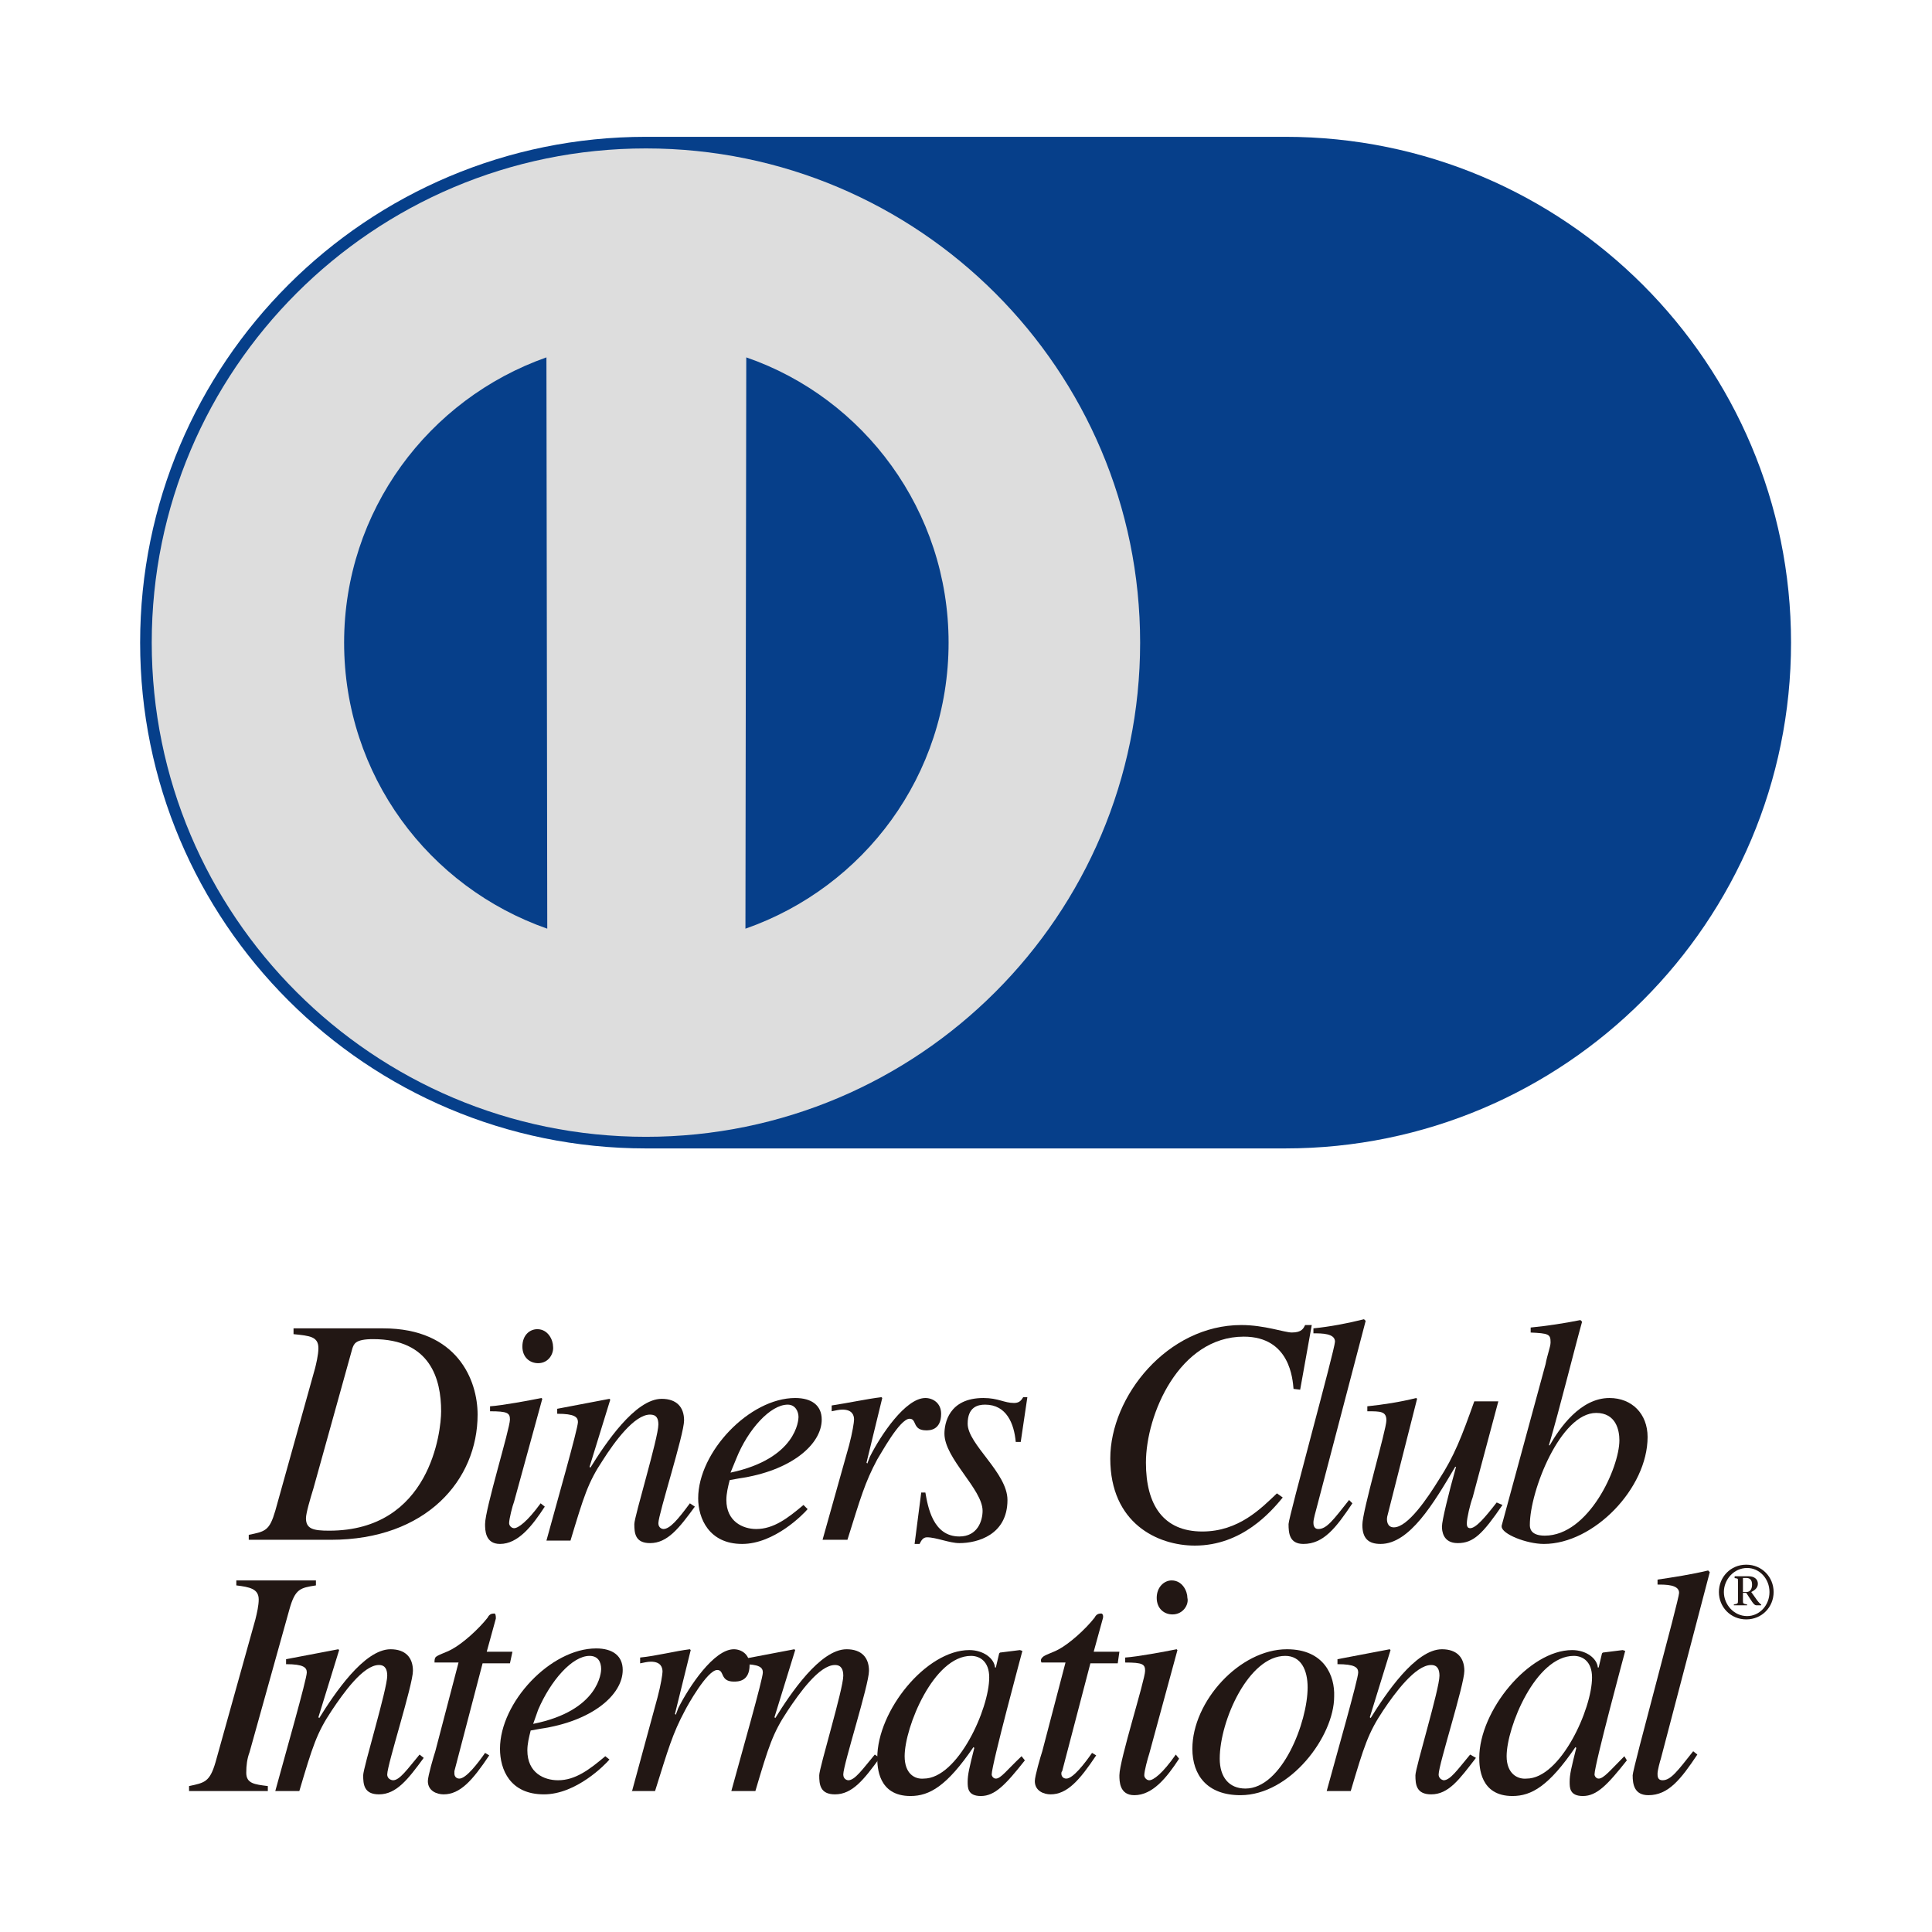
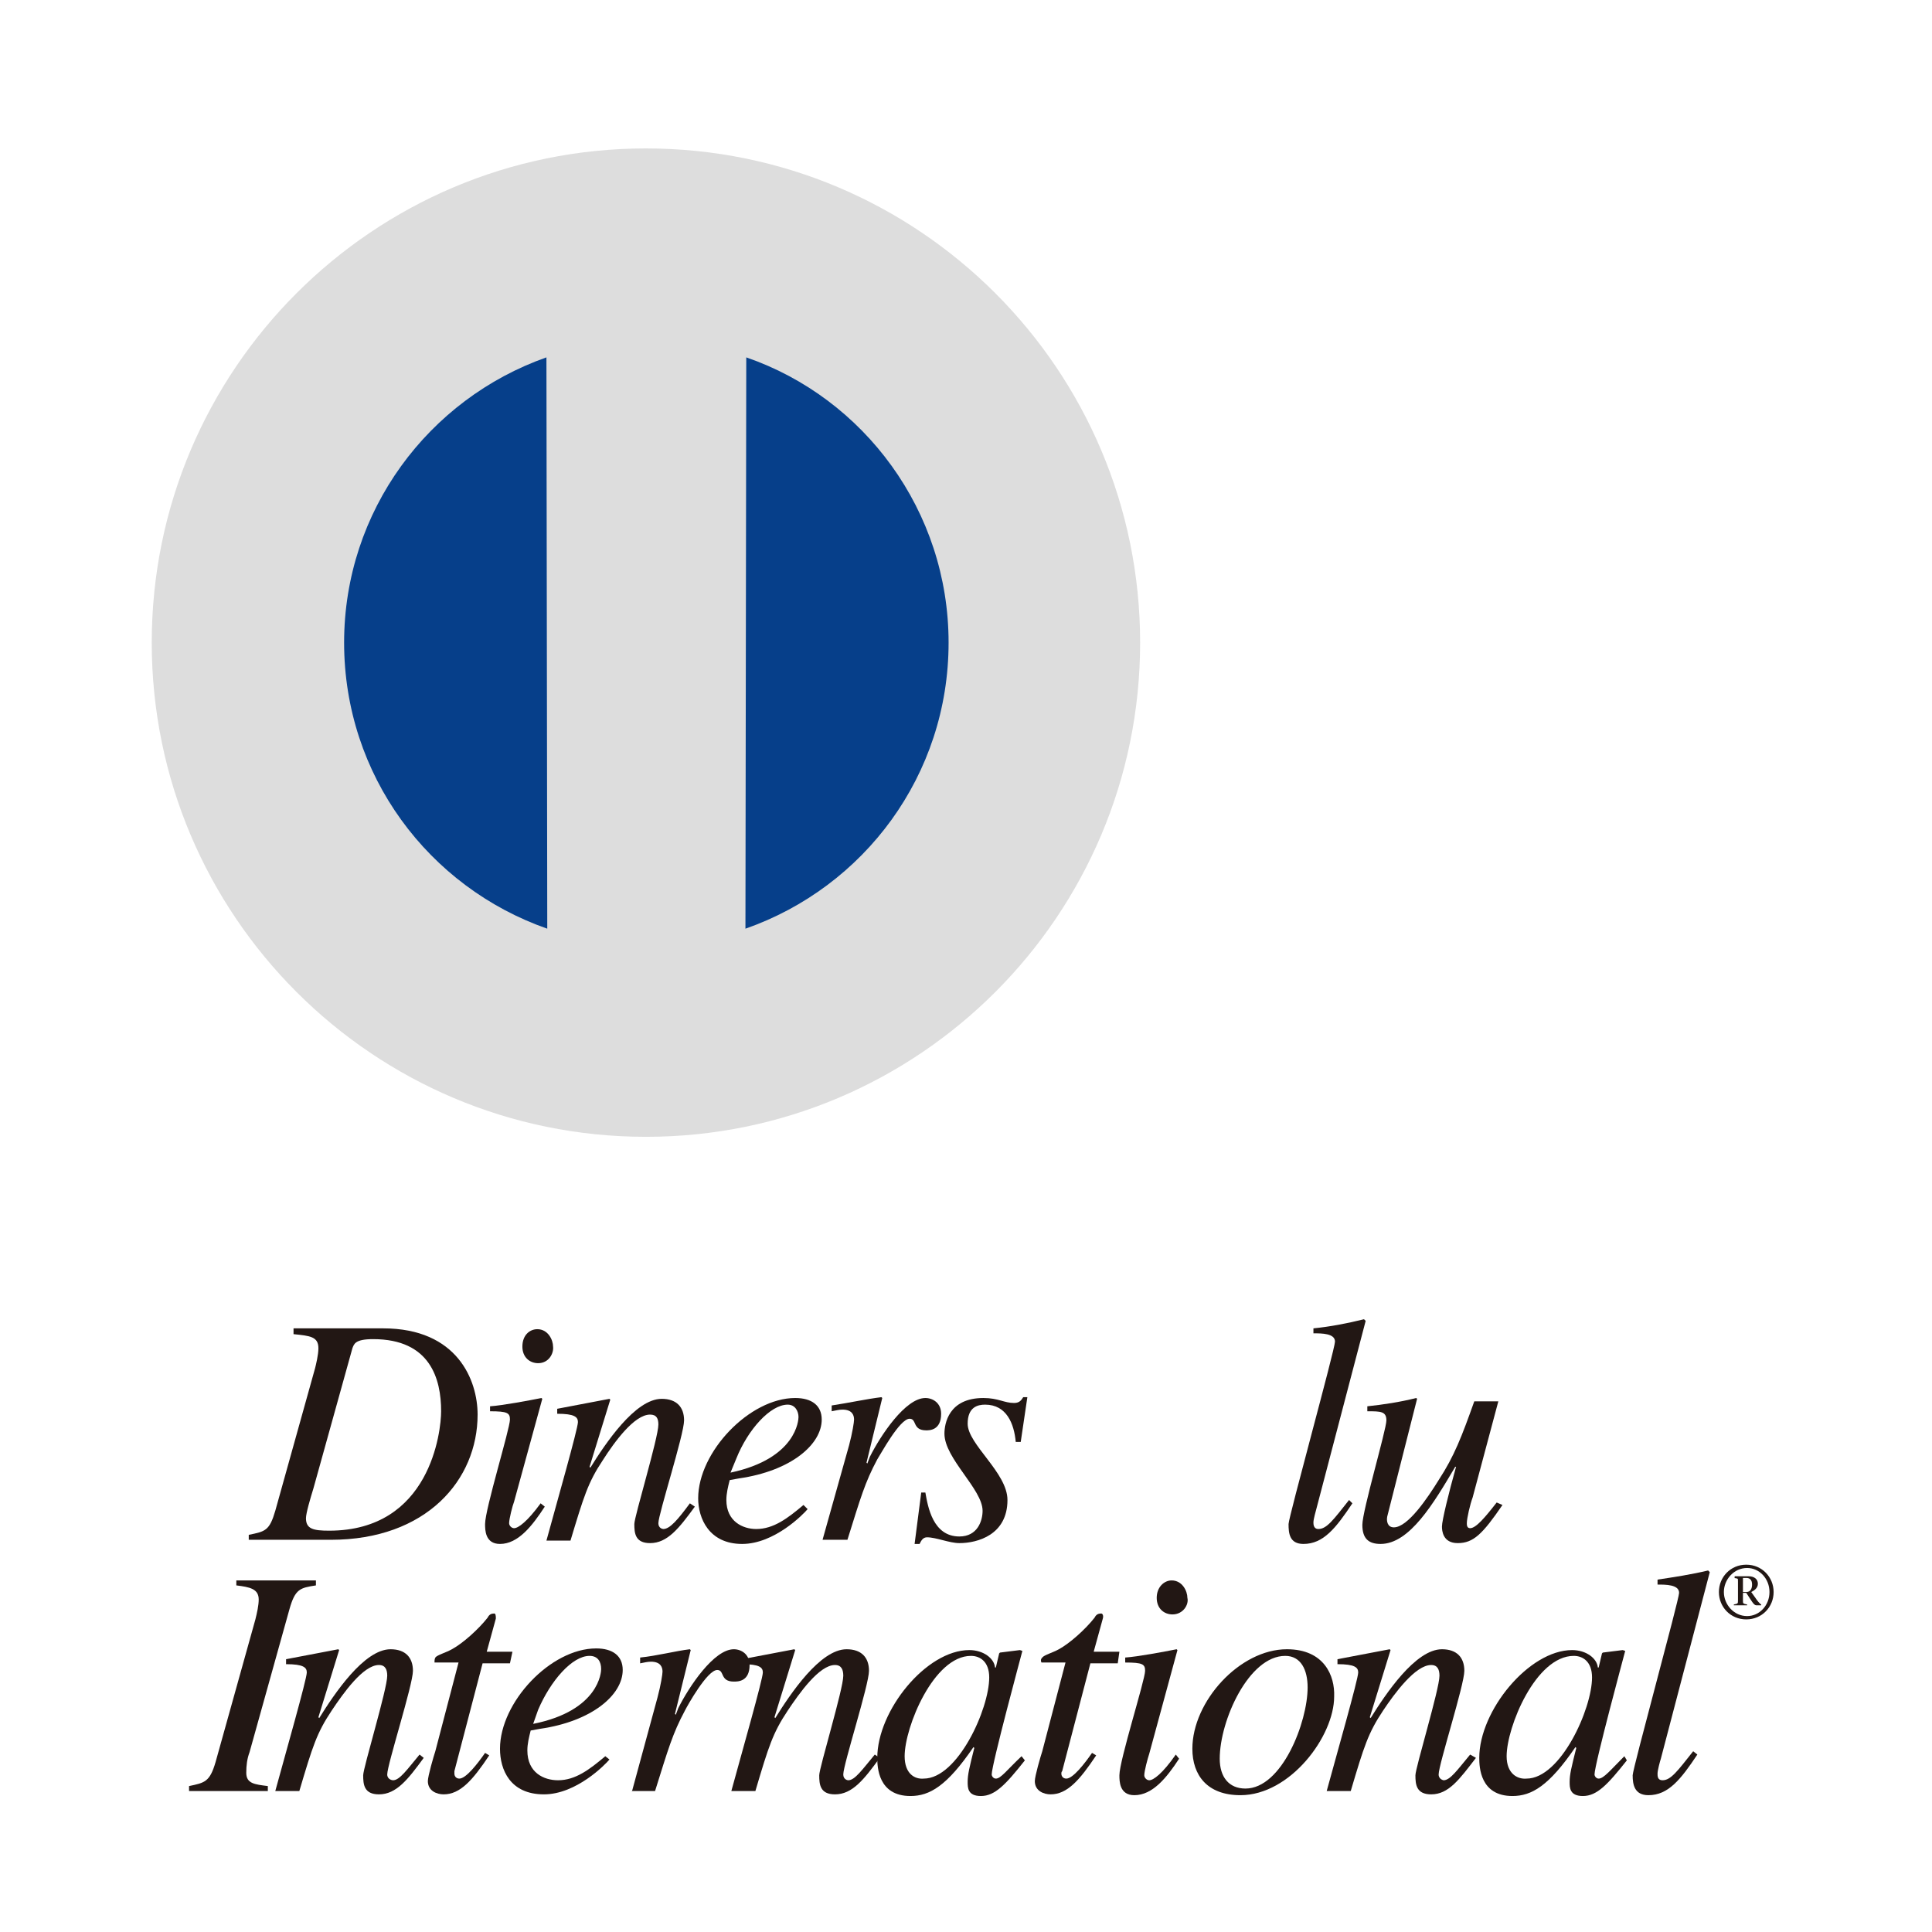
<svg xmlns="http://www.w3.org/2000/svg" version="1.1" id="レイヤー_1" x="0px" y="0px" width="233px" height="233px" viewBox="0 0 233 233" style="enable-background:new 0 0 233 233;" xml:space="preserve">
  <style type="text/css">
	.st0{fill:#063F8A;}
	.st1{fill:#DDDDDD;}
	.st2{fill:#221714;}
</style>
  <g>
-     <path class="st0" d="M155,138.5c33.7,0,61-27.3,61-61c0-33.7-27.3-61-61-61H77.9c-33.7,0-61,27.3-61,61c0,33.7,27.3,61,61,61H155z" />
    <path class="st1" d="M77.9,137.1c32.9,0,59.6-26.7,59.6-59.6c0-32.9-26.7-59.6-59.6-59.6c-32.9,0-59.6,26.7-59.6,59.6   C18.3,110.4,45,137.1,77.9,137.1" />
    <path class="st0" d="M65.9,43.1c-14.2,5-24.4,18.5-24.4,34.4c0,16,10.2,29.5,24.5,34.5L65.9,43.1z" />
    <path class="st0" d="M114.4,77.5c0,16-10.2,29.5-24.5,34.5L90,43.1C104.2,48,114.4,61.6,114.4,77.5" />
    <path class="st2" d="M42.5,162.6c0.2-0.5,0.3-1.1,2.5-1.1c6.9,0,8.2,4.8,8.2,8.7c0,2.4-1.3,14.4-13.5,14.4c-1.9,0-2.8-0.2-2.8-1.5   c0-0.6,0.5-2.3,0.9-3.6L42.5,162.6z M35.4,160.9c2,0.2,3,0.3,3,1.7c0,0.8-0.3,2-0.4,2.4l-4.8,17.2c-0.7,2.4-1.2,2.5-3.2,2.9v0.6   h9.9c11.5,0,17.7-7.2,17.7-15.1c0-4.1-2.4-10.4-11.4-10.4H35.4V160.9z" />
    <path class="st2" d="M65.7,181.7c-1.5,2.3-3.2,4.5-5.4,4.5c-1.8,0-1.8-1.7-1.8-2.4c0-1.8,3-11.5,3-12.6c0-0.8-0.3-1-2.4-1v-0.6   c1.5-0.1,4.7-0.7,6.2-1l0.1,0.1L62,181.1c-0.2,0.5-0.6,2.1-0.6,2.6c0,0.3,0.3,0.6,0.6,0.6c0.5,0,1.6-0.8,3.2-3L65.7,181.7z    M64.9,164.4c-1,0-1.9-0.7-1.9-2c0-1.4,0.9-2.1,1.8-2.1c1.3,0,1.9,1.3,1.9,2.1C66.8,163.2,66.2,164.4,64.9,164.4" />
    <path class="st2" d="M83.8,181.7c-1.9,2.6-3.3,4.4-5.4,4.4c-1.8,0-1.9-1.2-1.9-2.3c0-0.9,2.9-10.4,2.9-12c0-0.7-0.2-1.2-1-1.2   c-1.9,0-4.3,3.3-5.7,5.5c-1.8,2.7-2.3,4.4-3.9,9.7h-2.9c1.2-4.4,3.8-13.5,3.8-14.3c0-0.6-0.4-1-2.5-1v-0.6c2.1-0.4,4.2-0.8,6.3-1.2   l0.1,0.1l-2.5,8.1l0.1,0.1c1.8-2.9,5.4-8.3,8.6-8.3c1.8,0,2.7,1,2.7,2.6c0,1.7-3.1,11.3-3.1,12.4c0,0.6,0.5,0.7,0.6,0.7   c0.8,0,1.8-1.2,3.2-3.1L83.8,181.7z" />
    <path class="st2" d="M88.8,175.9c1.4-3.5,4.1-6.5,6.2-6.5c0.9,0,1.3,0.8,1.3,1.5c0,0.3-0.2,5-8.2,6.7L88.8,175.9z M96.9,181.5   c-1.9,1.6-3.6,2.9-5.7,2.9c-1.6,0-3.6-0.9-3.6-3.5c0-0.8,0.2-1.6,0.4-2.4l1.1-0.2c6.3-0.9,10-4.1,10-7.1c0-1.7-1.2-2.6-3.2-2.6   c-5.5,0-11.7,6.5-11.7,12.1c0,2.4,1.3,5.5,5.3,5.5c3.9,0,7.4-3.6,7.9-4.2L96.9,181.5z" />
    <path class="st2" d="M99.2,185.7l3.2-11.4c0.4-1.5,0.6-2.8,0.6-3.1c0-0.5-0.2-1.2-1.4-1.2c-0.4,0-0.8,0.1-1.3,0.2v-0.7   c2-0.3,4.3-0.8,6-1l0.1,0.1l-1.9,7.8l0.1,0.1l0.3-0.8c1.3-2.6,4.3-7.1,6.7-7.1c0.9,0,1.9,0.6,1.9,1.9c0,2-1.4,2-1.8,2   c-1.7,0-1.1-1.4-2-1.4c-1.2,0-3.5,4.3-3.9,4.9c-1.5,2.8-2,4.6-3.6,9.7H99.2z" />
    <path class="st2" d="M111.6,180c0.3,1.7,0.9,5.3,4.1,5.3c2.2,0,2.8-1.9,2.8-3.1c0-2.6-4.6-6.3-4.6-9.3c0-1.2,0.5-4.3,4.7-4.3   c1.8,0,2.5,0.6,3.7,0.6c0.7,0,0.9-0.4,1.1-0.7h0.5l-0.8,5.4h-0.6c-0.2-2.2-1.1-4.5-3.7-4.5c-0.9,0-2.1,0.3-2.1,2.3   c0,2.5,4.8,5.9,4.8,9.2c0,4.2-3.6,5.2-5.8,5.2c-1.2,0-2.8-0.7-3.9-0.7c-0.5,0-0.7,0.4-0.9,0.8h-0.6l0.8-6.2H111.6z" />
-     <path class="st2" d="M156,167.5c-0.1-1.1-0.4-6.3-6-6.3c-7.8,0-11.8,9.4-11.8,15.2c0,5.1,2.1,8.3,6.8,8.3c4.4,0,7.1-2.8,9-4.6   l0.7,0.5c-1.4,1.7-4.9,5.8-10.6,5.8c-4.5,0-10.2-2.7-10.2-10.5c0-7.5,6.9-16.1,15.8-16.1c2.8,0,5.2,0.9,6.1,0.9   c1.2,0,1.4-0.5,1.6-0.9h0.8l-1.4,7.8L156,167.5z" />
    <path class="st2" d="M163.1,181.3c-2,3-3.5,4.9-5.9,4.9c-1.7,0-1.8-1.3-1.8-2.4c0-0.8,5.6-21.1,5.6-22c0-1-1.6-1-2.6-1v-0.6   c2-0.2,4.1-0.6,6.1-1.1l0.2,0.2l-5.9,22.5c-0.1,0.4-0.4,1.4-0.4,1.8c0,0.2,0,0.8,0.6,0.8c1,0,1.8-1.1,3.7-3.5L163.1,181.3z" />
    <path class="st2" d="M181.2,181.5c-2.4,3.5-3.5,4.6-5.4,4.6c-1.8,0-1.9-1.5-1.9-2c0-0.7,0.8-4,1.7-7.2h-0.1c-2.6,4.4-5.5,9.3-9,9.3   c-1.4,0-2.2-0.6-2.2-2.3c0-1.7,2.9-11.5,2.9-12.6c0-1.1-0.7-1.1-2.3-1.1v-0.6c1.9-0.2,3.9-0.5,5.9-1l0.1,0.1l-3.6,14.2   c-0.1,0.5,0,1.3,0.8,1.3c1.7,0,4.1-3.6,5.4-5.7c1.9-2.9,2.8-5.3,4.3-9.5h2.9l-3.1,11.6c-0.3,0.8-0.7,2.5-0.7,3.1   c0,0.2,0,0.6,0.4,0.6c0.7,0,1.8-1.3,3.2-3.1L181.2,181.5z" />
-     <path class="st2" d="M195.3,173.7c0,3.3-3.7,11.5-9,11.5c-1.8,0-1.8-1-1.8-1.3c0-4.1,3.7-13.5,8-13.5   C194.9,170.4,195.3,172.5,195.3,173.7 M184.5,160.7c2.3,0.1,2.5,0.2,2.5,1.2c0,0.5-0.4,1.5-0.6,2.6l-5.3,19.5v0.1   c0,0.9,3,2.1,5.1,2.1c6,0,12.5-6.7,12.5-12.9c0-2.8-1.9-4.7-4.6-4.7c-3.5,0-6,3.6-7.2,5.7l-0.1,0c1.3-4.4,3.1-11.7,4-14.9l-0.2-0.2   c-2,0.4-4,0.7-6,0.9V160.7z" />
    <path class="st2" d="M22.8,215.4c1.9-0.4,2.5-0.5,3.2-2.9l4.8-17.2c0.2-0.8,0.4-1.7,0.4-2.4c0-1.3-1.1-1.5-2.7-1.7v-0.6h9.6v0.6   c-1.9,0.3-2.5,0.4-3.2,2.9l-4.8,17.2c-0.3,0.8-0.4,1.6-0.4,2.5c0,1.3,1,1.4,2.6,1.6v0.6h-9.5V215.4z" />
    <path class="st2" d="M51.1,212c-1.9,2.6-3.3,4.4-5.4,4.4c-1.8,0-1.9-1.2-1.9-2.3c0-0.9,2.9-10.4,2.9-12c0-0.7-0.2-1.3-1-1.3   c-1.9,0-4.3,3.4-5.7,5.5c-1.8,2.7-2.3,4.3-3.9,9.7h-2.9c1.2-4.4,3.8-13.5,3.8-14.3c0-0.6-0.4-1-2.5-1v-0.6c2.1-0.4,4.2-0.8,6.3-1.2   l0.1,0.1l-2.5,8.1l0.1,0.1c1.8-2.9,5.4-8.3,8.6-8.3c1.8,0,2.7,1,2.7,2.6c0,1.7-3.1,11.3-3.1,12.5c0,0.6,0.6,0.7,0.7,0.7   c0.8,0,1.7-1.3,3.2-3.1L51.1,212z" />
    <path class="st2" d="M61.5,200.6h-3.3l-3.4,13c0,0.1,0,0.2,0,0.3c0,0.3,0.2,0.6,0.6,0.6c0.8,0,2.2-1.8,3.1-3.1l0.5,0.3   c-2,3-3.5,4.7-5.5,4.7c-0.8,0-1.9-0.4-1.9-1.6c0-0.6,0.7-3,0.9-3.6l2.8-10.7h-2.9c0-0.2,0-0.4,0.1-0.6c0.2-0.3,1.3-0.6,2-1   c1.3-0.7,3.2-2.4,4.3-3.8c0.1-0.2,0.3-0.5,0.7-0.5c0.3-0.1,0.3,0.3,0.3,0.6l-1.1,4h3.1L61.5,200.6z" />
    <path class="st2" d="M64.9,206.2c1.5-3.5,4.1-6.5,6.2-6.5c1,0,1.4,0.7,1.4,1.6c0,0.3-0.2,5-8.2,6.6L64.9,206.2z M73,211.8   c-1.9,1.6-3.6,2.9-5.7,2.9c-1.7,0-3.7-0.9-3.7-3.6c0-0.8,0.2-1.6,0.4-2.4l1.1-0.2c6.3-0.9,10-4.1,10-7.1c0-1.7-1.2-2.6-3.2-2.6   c-5.5,0-11.6,6.5-11.6,12.1c0,2.5,1.2,5.5,5.3,5.5c3.9,0,7.4-3.6,7.9-4.2L73,211.8z" />
    <path class="st2" d="M76.2,216.1l3.1-11.4c0.4-1.5,0.6-2.8,0.6-3.1c0-0.5-0.2-1.2-1.4-1.2c-0.4,0-0.8,0.1-1.3,0.2v-0.7   c2-0.2,4.3-0.8,6-1l0.1,0.1l-1.9,7.7l0.1,0.1l0.3-0.8c1.3-2.6,4.3-7.1,6.7-7.1c0.9,0,1.9,0.6,1.9,1.9c0,2-1.4,2-1.9,2   c-1.7,0-1.1-1.4-2-1.4c-1.2,0-3.6,4.3-3.9,4.9c-1.5,2.8-2,4.6-3.6,9.7H76.2z" />
    <path class="st2" d="M106.1,212c-1.9,2.6-3.3,4.4-5.4,4.4c-1.8,0-1.9-1.2-1.9-2.3c0-0.9,2.9-10.4,2.9-12c0-0.7-0.2-1.3-1-1.3   c-1.9,0-4.3,3.4-5.7,5.5c-1.8,2.7-2.3,4.3-3.9,9.7h-2.9c1.2-4.4,3.8-13.5,3.8-14.3c0-0.6-0.4-1-2.5-1v-0.6c2.1-0.4,4.2-0.8,6.3-1.2   l0.1,0.1l-2.5,8.1l0.1,0.1c1.8-2.9,5.4-8.3,8.6-8.3c1.8,0,2.7,1,2.7,2.6c0,1.7-3.1,11.3-3.1,12.5c0,0.6,0.5,0.7,0.6,0.7   c0.8,0,1.7-1.3,3.2-3.1L106.1,212z" />
    <path class="st2" d="M109.1,211.8c0-3.5,3.5-12.1,8-12.1c1.1,0,2.2,0.7,2.2,2.6c0,3.8-3.8,12.2-7.9,12.2   C110.3,214.6,109.1,213.9,109.1,211.8 M123.2,211.8c-1.8,1.7-2.5,2.7-3.1,2.7c-0.3,0-0.5-0.3-0.5-0.5c0-1.2,3.6-14.5,3.7-14.9   l-0.3-0.1l-2.4,0.3l-0.1,0.1l-0.4,1.7H120c-0.1-1.1-1.4-2.1-3.1-2.1c-5.2,0-11.1,7.3-11.1,13c0,1.1,0.1,4.6,4,4.6   c2.3,0,4.4-1.2,7.6-5.9l0.1,0.1c-0.6,2.4-0.8,3.2-0.8,4.1c0,0.7,0,1.7,1.6,1.7c1.7,0,3-1.4,5.3-4.3L123.2,211.8z" />
    <path class="st2" d="M134.8,200.6h-3.3l-3.4,13c-0.1,0.1-0.1,0.2-0.1,0.3c0,0.3,0.2,0.6,0.6,0.6c0.8,0,2.2-1.8,3.1-3.1l0.5,0.3   c-2,3-3.5,4.7-5.5,4.7c-0.8,0-1.9-0.4-1.9-1.6c0-0.6,0.7-3,0.9-3.6l2.8-10.7h-2.9c-0.1-0.2-0.1-0.4,0.1-0.6c0.2-0.3,1.3-0.6,2-1   c1.3-0.7,3.2-2.4,4.3-3.8c0.1-0.2,0.3-0.5,0.7-0.5c0.3-0.1,0.4,0.3,0.3,0.6l-1.1,4h3.1L134.8,200.6z" />
    <path class="st2" d="M142.2,212.1c-1.5,2.3-3.2,4.4-5.4,4.4c-1.8,0-1.8-1.7-1.8-2.4c0-1.8,3.1-11.5,3.1-12.6c0-0.8-0.3-1-2.4-1   v-0.6c1.5-0.1,4.7-0.7,6.2-1l0.1,0.1l-3.4,12.5c-0.2,0.6-0.6,2.1-0.6,2.6c0,0.3,0.3,0.6,0.6,0.6c0.5,0,1.6-0.8,3.2-3.1L142.2,212.1   z M141.4,194.7c-1,0-1.9-0.7-1.9-2s0.9-2.1,1.8-2.1c1.3,0,1.9,1.3,1.9,2.1C143.4,193.5,142.7,194.7,141.4,194.7" />
    <path class="st2" d="M155,199.7c1.9,0,2.7,1.7,2.7,3.8c0,4.2-3.1,12.2-7.5,12.2c-2,0-3.1-1.4-3.1-3.6   C147.1,207.5,150.6,199.7,155,199.7 M155.2,198.9c-5.7,0-11.4,6.3-11.4,12c0,3.2,1.8,5.6,5.8,5.6c6,0,11.3-7.1,11.3-11.9   C161,202.1,159.7,198.9,155.2,198.9" />
    <path class="st2" d="M178,212c-2,2.6-3.3,4.4-5.4,4.4c-1.8,0-1.9-1.2-1.9-2.3c0-0.9,2.9-10.4,2.9-12c0-0.7-0.2-1.3-1-1.3   c-1.9,0-4.4,3.4-5.8,5.5c-1.8,2.7-2.3,4.3-3.9,9.7H160c1.2-4.4,3.8-13.5,3.8-14.3c0-0.6-0.4-1-2.5-1v-0.6c2.1-0.4,4.2-0.8,6.3-1.2   l0.1,0.1l-2.5,8.1l0.1,0.1c1.8-2.9,5.4-8.3,8.6-8.3c1.8,0,2.7,1,2.7,2.6c0,1.7-3.1,11.3-3.1,12.5c0,0.6,0.6,0.7,0.6,0.7   c0.8,0,1.7-1.3,3.2-3.1L178,212z" />
    <path class="st2" d="M181.7,211.8c0-3.5,3.5-12.1,8.1-12.1c1.1,0,2.2,0.7,2.2,2.6c0,3.8-3.8,12.2-7.9,12.2   C183,214.6,181.7,213.9,181.7,211.8 M195.9,211.8c-1.7,1.7-2.5,2.7-3.1,2.7c-0.3,0-0.5-0.3-0.5-0.5c0-1.2,3.6-14.5,3.7-14.9   l-0.3-0.1l-2.4,0.3l-0.1,0.1l-0.4,1.7h-0.1c-0.1-1.1-1.4-2.1-3.1-2.1c-5.2,0-11.2,7.3-11.2,13c0,1.1,0.1,4.6,4,4.6   c2.3,0,4.4-1.2,7.6-5.9l0.1,0.1c-0.6,2.4-0.8,3.2-0.8,4.1c0,0.7,0,1.7,1.6,1.7c1.7,0,3-1.4,5.3-4.3L195.9,211.8z" />
    <path class="st2" d="M204.7,211.6c-2,3-3.5,4.9-5.9,4.9c-1.7,0-1.9-1.3-1.9-2.4c0-0.8,5.6-21.2,5.6-22c0-1-1.6-1-2.6-1v-0.6   c2-0.3,4-0.6,6.1-1.1l0.2,0.2l-5.9,22.5c-0.1,0.3-0.4,1.4-0.4,1.8c0,0.3,0,0.8,0.6,0.8c1,0,1.8-1.1,3.7-3.5L204.7,211.6z" />
    <path class="st2" d="M210.2,190.3h0.4c0.4,0,0.7,0.2,0.7,0.8c0,0.5-0.2,0.9-0.7,0.9h-0.4V190.3z M209.1,190.3   c0.5,0.1,0.5,0,0.5,0.4v2.3c0,0.4,0,0.4-0.5,0.5v0.1h1.6v-0.1c-0.5-0.1-0.5-0.1-0.5-0.5v-0.9h0.4c0.6,0.9,0.9,1.5,1.2,1.5h0.6v-0.1   c-0.2-0.1-0.5-0.5-0.7-0.8l-0.5-0.7c0.4-0.2,0.8-0.5,0.8-1c0-0.6-0.5-0.9-1.1-0.9h-1.7V190.3z M213.9,192c0-1.8-1.4-3.3-3.3-3.3   c-1.9,0-3.3,1.5-3.3,3.3c0,1.8,1.4,3.3,3.3,3.3C212.5,195.3,213.9,193.8,213.9,192 M213.4,192c0,1.6-1.2,2.9-2.7,2.9   c-1.6,0-2.8-1.4-2.8-2.9c0-1.5,1.2-2.9,2.8-2.9C212.2,189.1,213.4,190.4,213.4,192" />
  </g>
</svg>